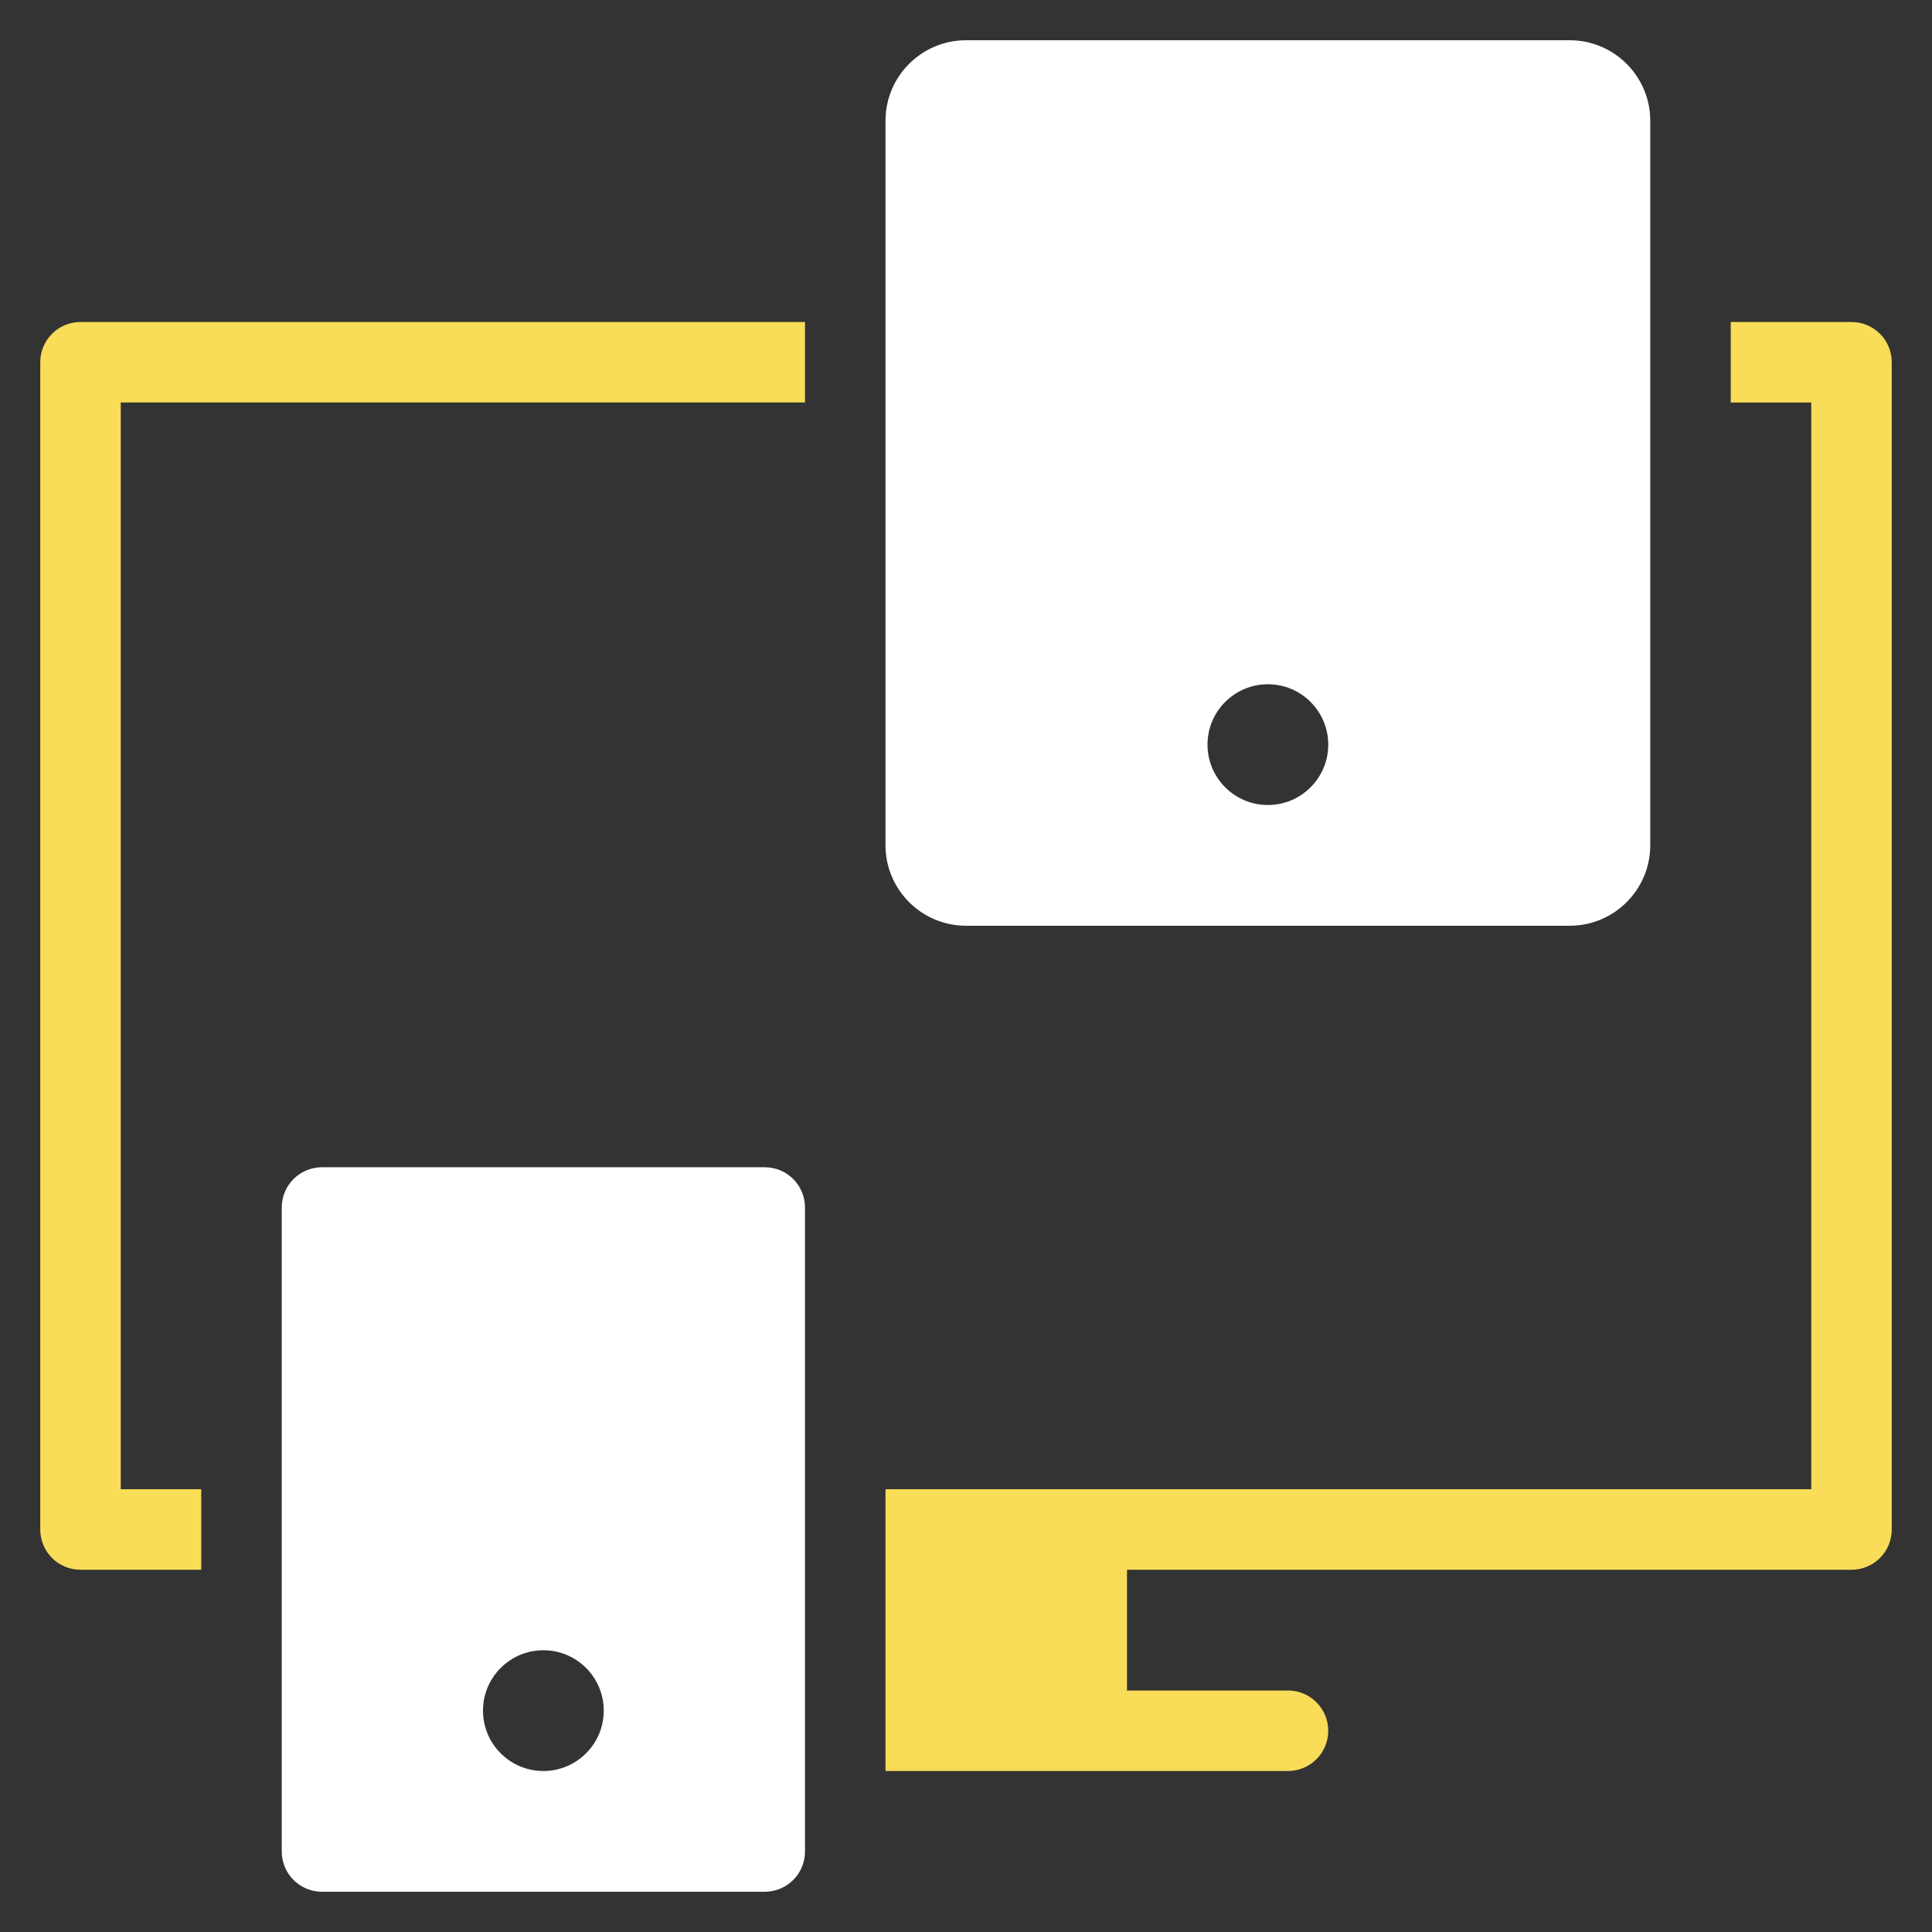
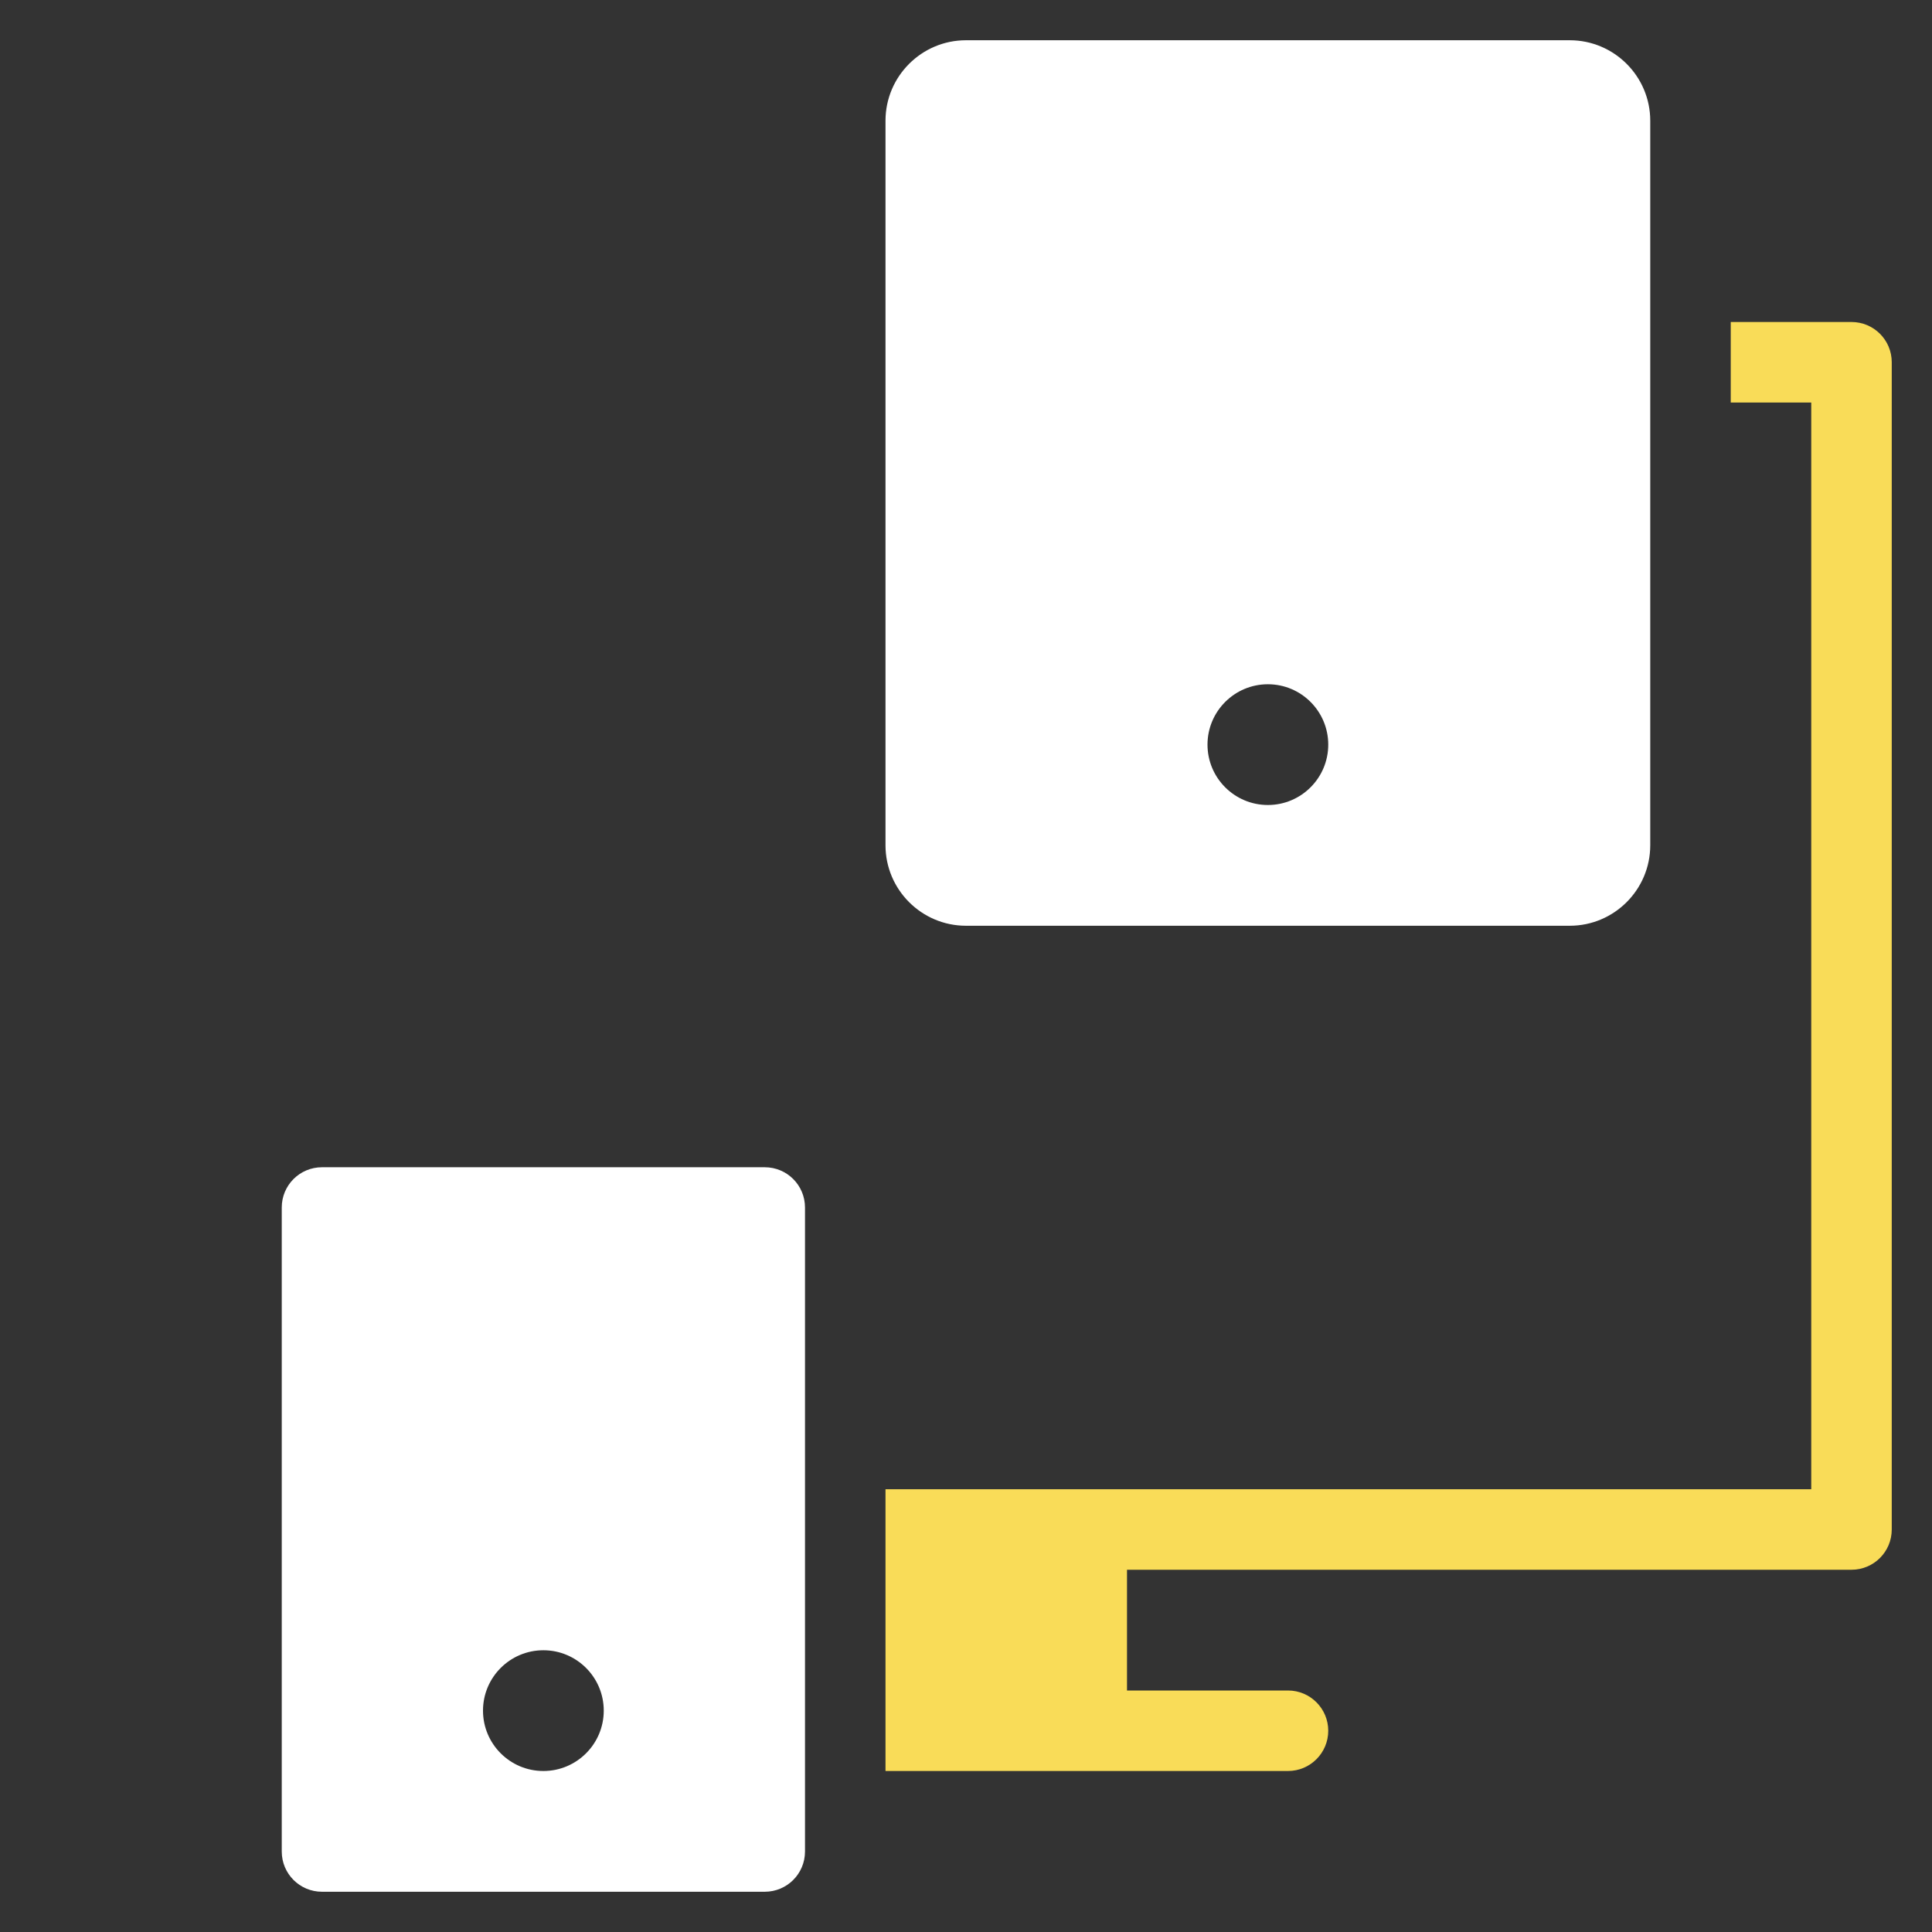
<svg xmlns="http://www.w3.org/2000/svg" width="48" height="48" viewBox="0 0 48 48">
  <rect x="0" y="0" width="48" height="48" fill="#333333" stroke="none" />
  <g class="nc-icon-wrapper" fill="#f9dc58">
-     <path data-color="color-2" d="M3,10h17V8H2C1.447,8,1,8.447,1,9v29c0,0.553,0.447,1,1,1h3v-2H3V10z" />
    <path fill="#ffffff" d="M19,29H8c-0.553,0-1,0.447-1,1v16c0,0.553,0.447,1,1,1h11c0.553,0,1-0.447,1-1V30C20,29.447,19.553,29,19,29 z M13.5,44c-0.828,0-1.5-0.672-1.5-1.5s0.672-1.5,1.5-1.5s1.5,0.672,1.5,1.5S14.328,44,13.5,44z" />
    <path fill="#ffffff" d="M39,1H24c-1.103,0-2,0.897-2,2v18c0,1.103,0.897,2,2,2h15c1.103,0,2-0.897,2-2V3C41,1.897,40.103,1,39,1z M31.5,20c-0.828,0-1.5-0.672-1.5-1.5s0.672-1.5,1.5-1.5s1.5,0.672,1.5,1.5S32.328,20,31.5,20z" />
    <path data-color="color-2" d="M46,8h-3v2h2v27H22v7h10c0.552,0,1-0.448,1-1c0-0.552-0.448-1-1-1h-4v-3h18 c0.553,0,1-0.447,1-1V9C47,8.447,46.553,8,46,8z" />
  </g>
</svg>